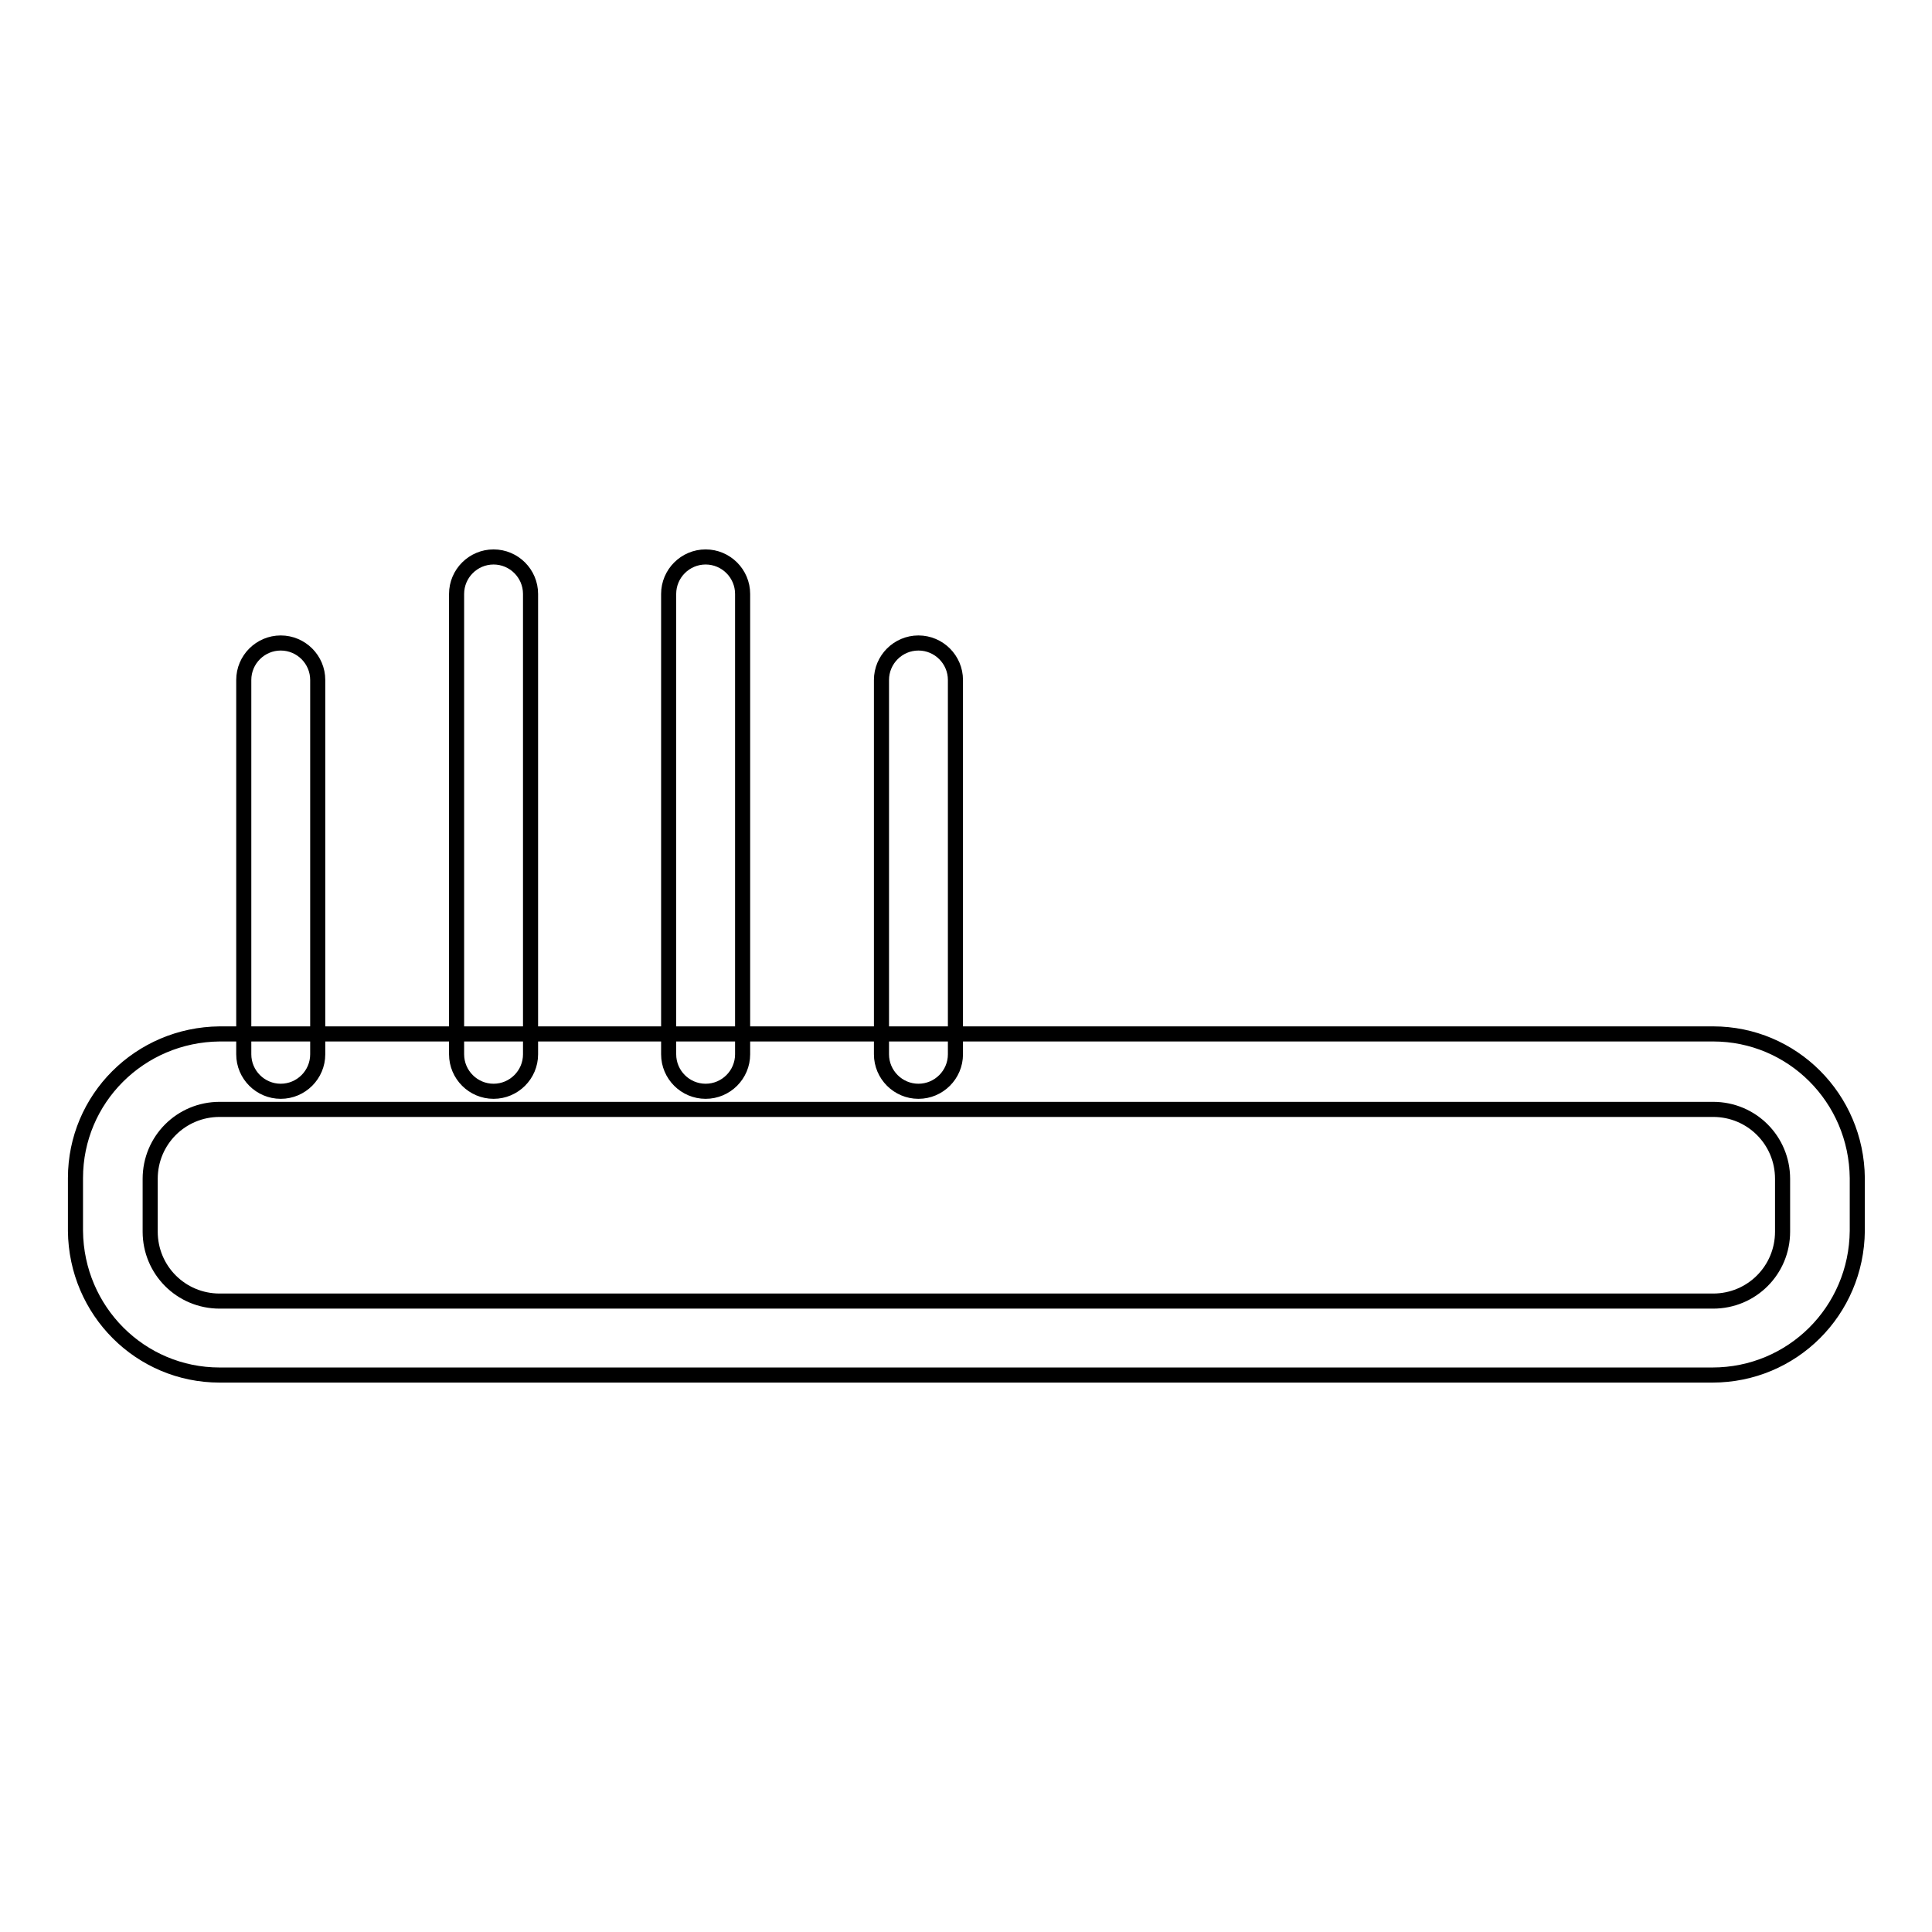
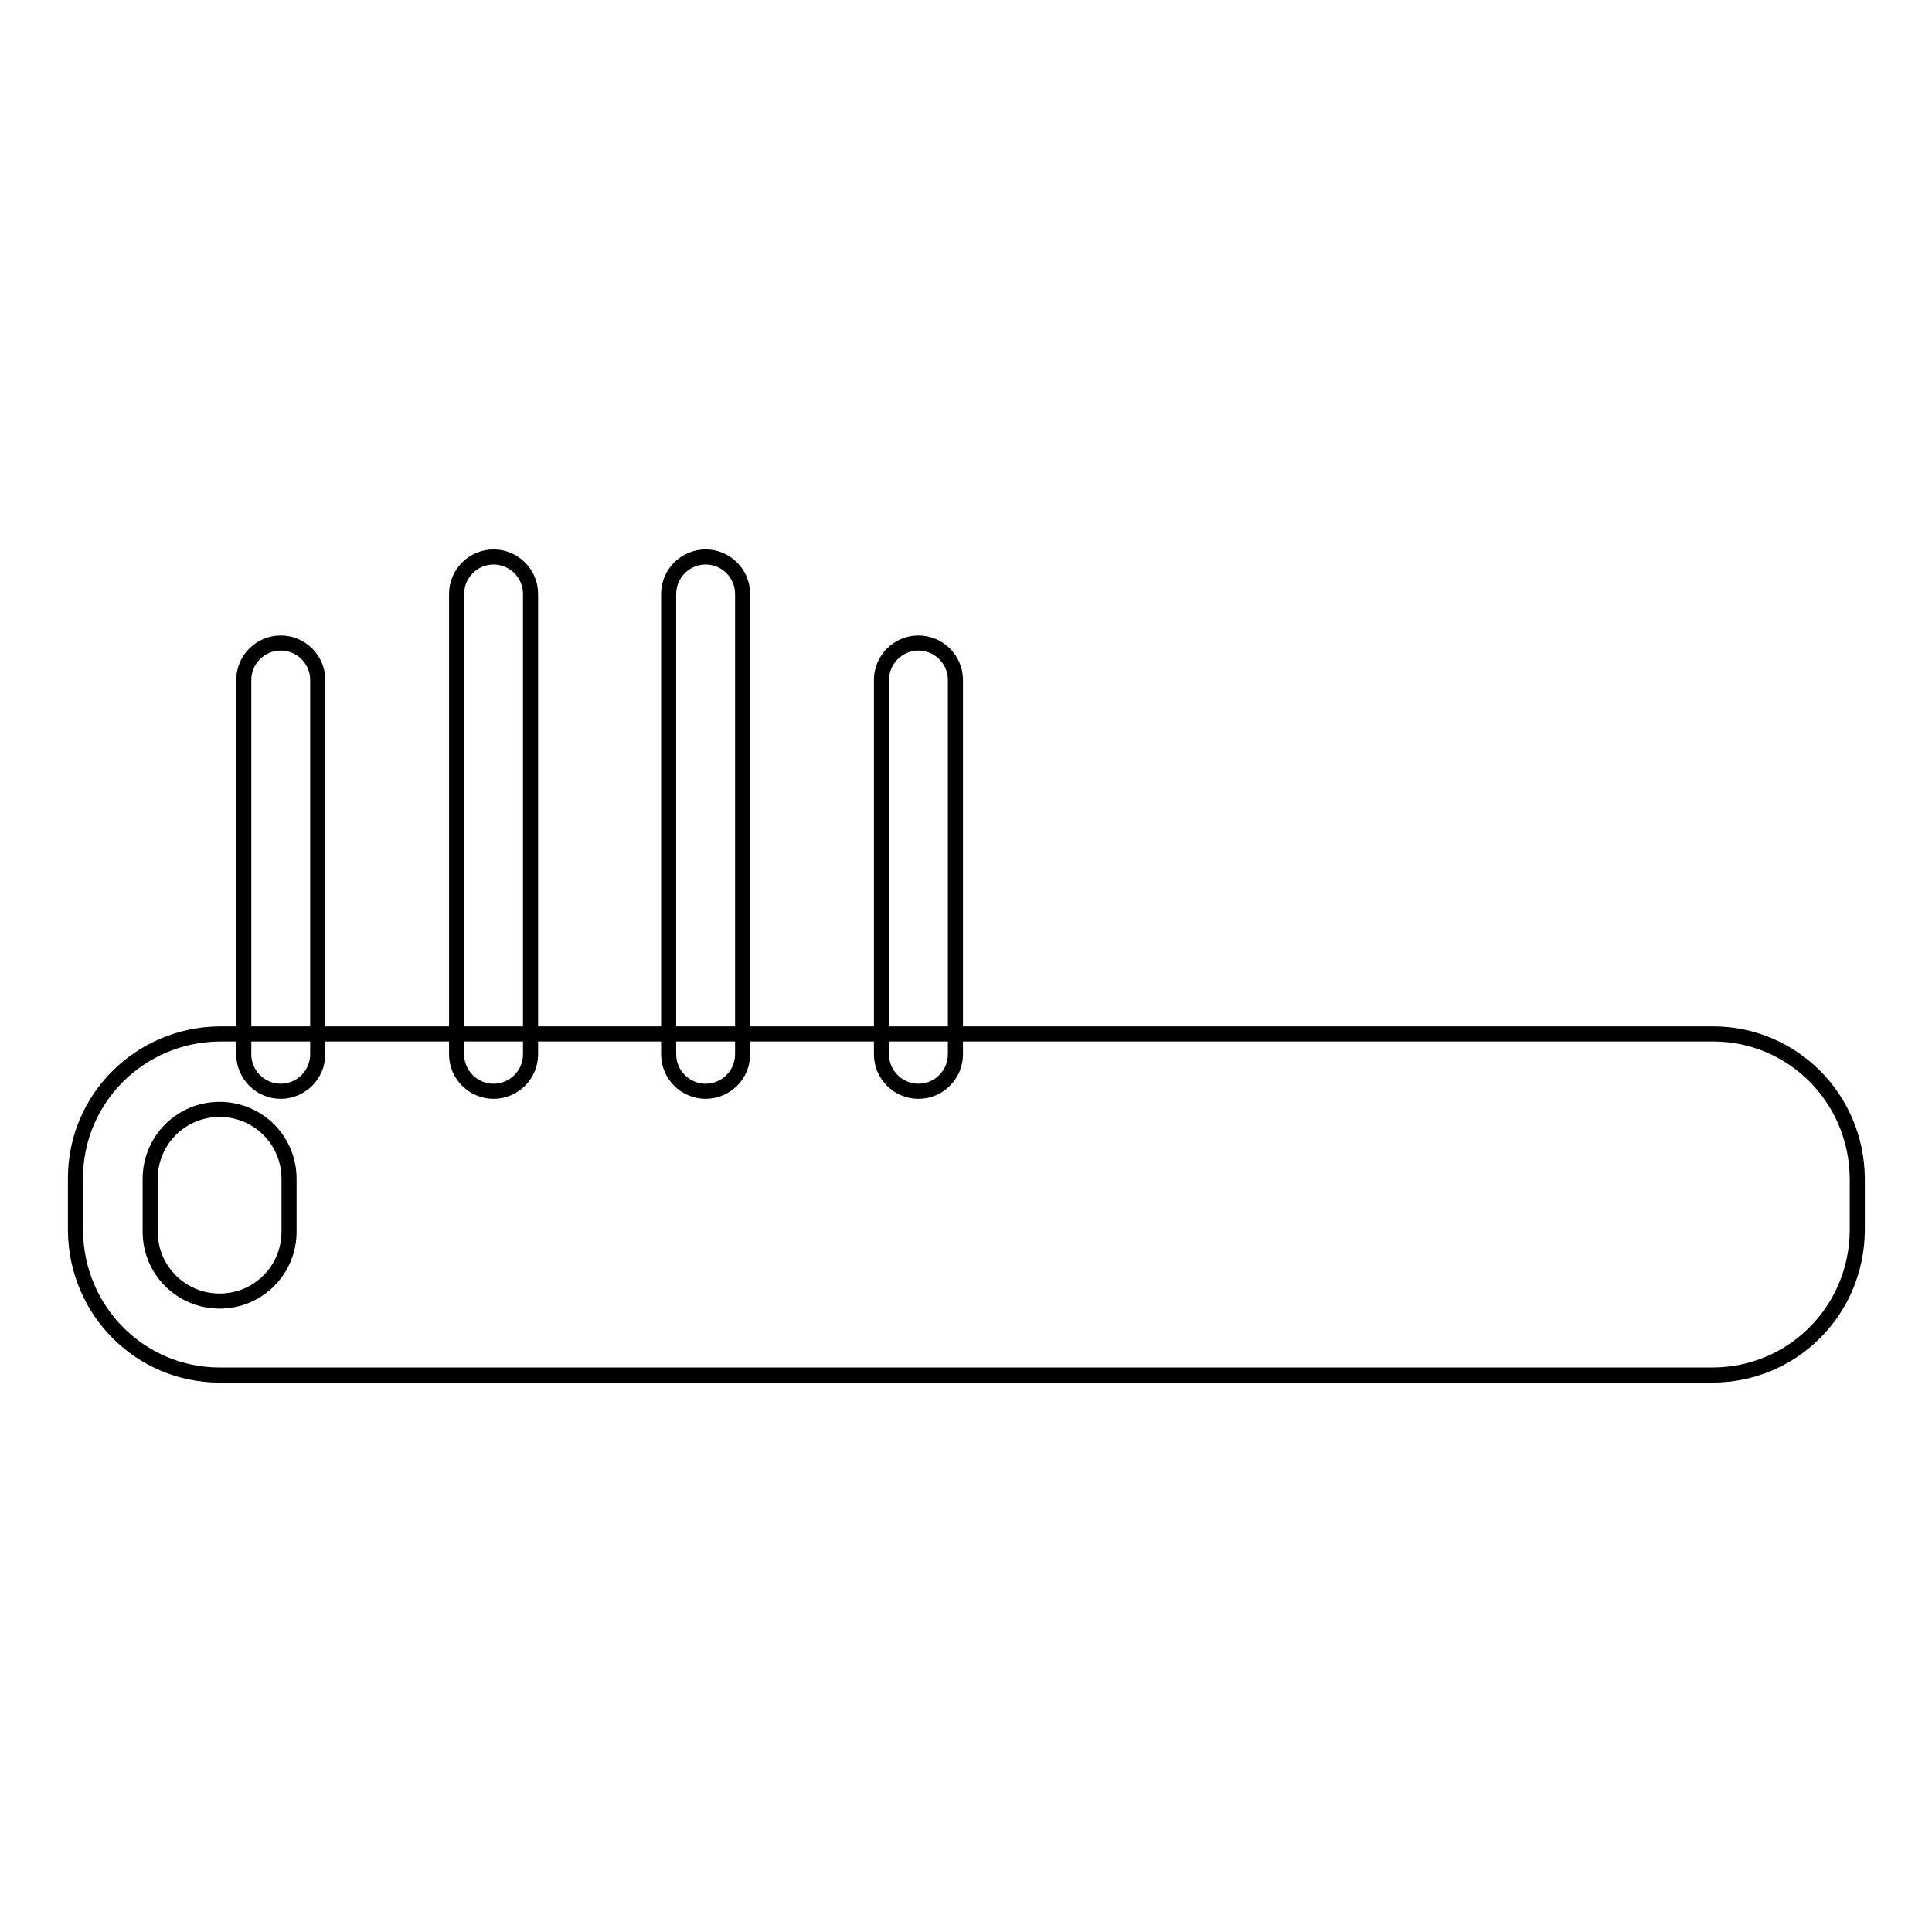
<svg xmlns="http://www.w3.org/2000/svg" version="1.1" x="0px" y="0px" viewBox="0 0 256 256" enable-background="new 0 0 256 256" xml:space="preserve">
  <g>
-     <path stroke-width="2" fill-opacity="0" stroke="#000000" d="M226.9,182.2H29.1c-10.5,0-19-8.5-19.1-19.1v-7c0-10.5,8.5-19,19.1-19.1h197.9c10.5,0,19,8.5,19.1,19.1v7 C246,173.7,237.5,182.2,226.9,182.2z M29.1,147c-5.1,0-9.2,4.1-9.2,9.2v7c0,5.1,4.1,9.2,9.2,9.2h197.9c5.1,0,9.2-4.1,9.2-9.2v-7 c0-5.1-4.1-9.2-9.2-9.2H29.1L29.1,147z M37.2,144.6c-2.7,0-4.9-2.2-4.9-4.9V90.1c0-2.7,2.2-4.9,4.9-4.9c2.7,0,4.9,2.2,4.9,4.9v49.6 C42.1,142.4,39.9,144.6,37.2,144.6z M65.4,144.6c-2.7,0-4.9-2.2-4.9-4.9v-61c0-2.7,2.2-4.9,4.9-4.9c2.7,0,4.9,2.2,4.9,4.9v61 C70.3,142.4,68.1,144.6,65.4,144.6z M93.5,144.6c-2.7,0-4.9-2.2-4.9-4.9v-61c0-2.7,2.2-4.9,4.9-4.9c2.7,0,4.9,2.2,4.9,4.9v61 C98.4,142.4,96.2,144.6,93.5,144.6z M121.7,144.6c-2.7,0-4.9-2.2-4.9-4.9V90.1c0-2.7,2.2-4.9,4.9-4.9c2.7,0,4.9,2.2,4.9,4.9v49.6 C126.6,142.4,124.4,144.6,121.7,144.6z" />
+     <path stroke-width="2" fill-opacity="0" stroke="#000000" d="M226.9,182.2H29.1c-10.5,0-19-8.5-19.1-19.1v-7c0-10.5,8.5-19,19.1-19.1h197.9c10.5,0,19,8.5,19.1,19.1v7 C246,173.7,237.5,182.2,226.9,182.2z M29.1,147c-5.1,0-9.2,4.1-9.2,9.2v7c0,5.1,4.1,9.2,9.2,9.2c5.1,0,9.2-4.1,9.2-9.2v-7 c0-5.1-4.1-9.2-9.2-9.2H29.1L29.1,147z M37.2,144.6c-2.7,0-4.9-2.2-4.9-4.9V90.1c0-2.7,2.2-4.9,4.9-4.9c2.7,0,4.9,2.2,4.9,4.9v49.6 C42.1,142.4,39.9,144.6,37.2,144.6z M65.4,144.6c-2.7,0-4.9-2.2-4.9-4.9v-61c0-2.7,2.2-4.9,4.9-4.9c2.7,0,4.9,2.2,4.9,4.9v61 C70.3,142.4,68.1,144.6,65.4,144.6z M93.5,144.6c-2.7,0-4.9-2.2-4.9-4.9v-61c0-2.7,2.2-4.9,4.9-4.9c2.7,0,4.9,2.2,4.9,4.9v61 C98.4,142.4,96.2,144.6,93.5,144.6z M121.7,144.6c-2.7,0-4.9-2.2-4.9-4.9V90.1c0-2.7,2.2-4.9,4.9-4.9c2.7,0,4.9,2.2,4.9,4.9v49.6 C126.6,142.4,124.4,144.6,121.7,144.6z" />
  </g>
</svg>